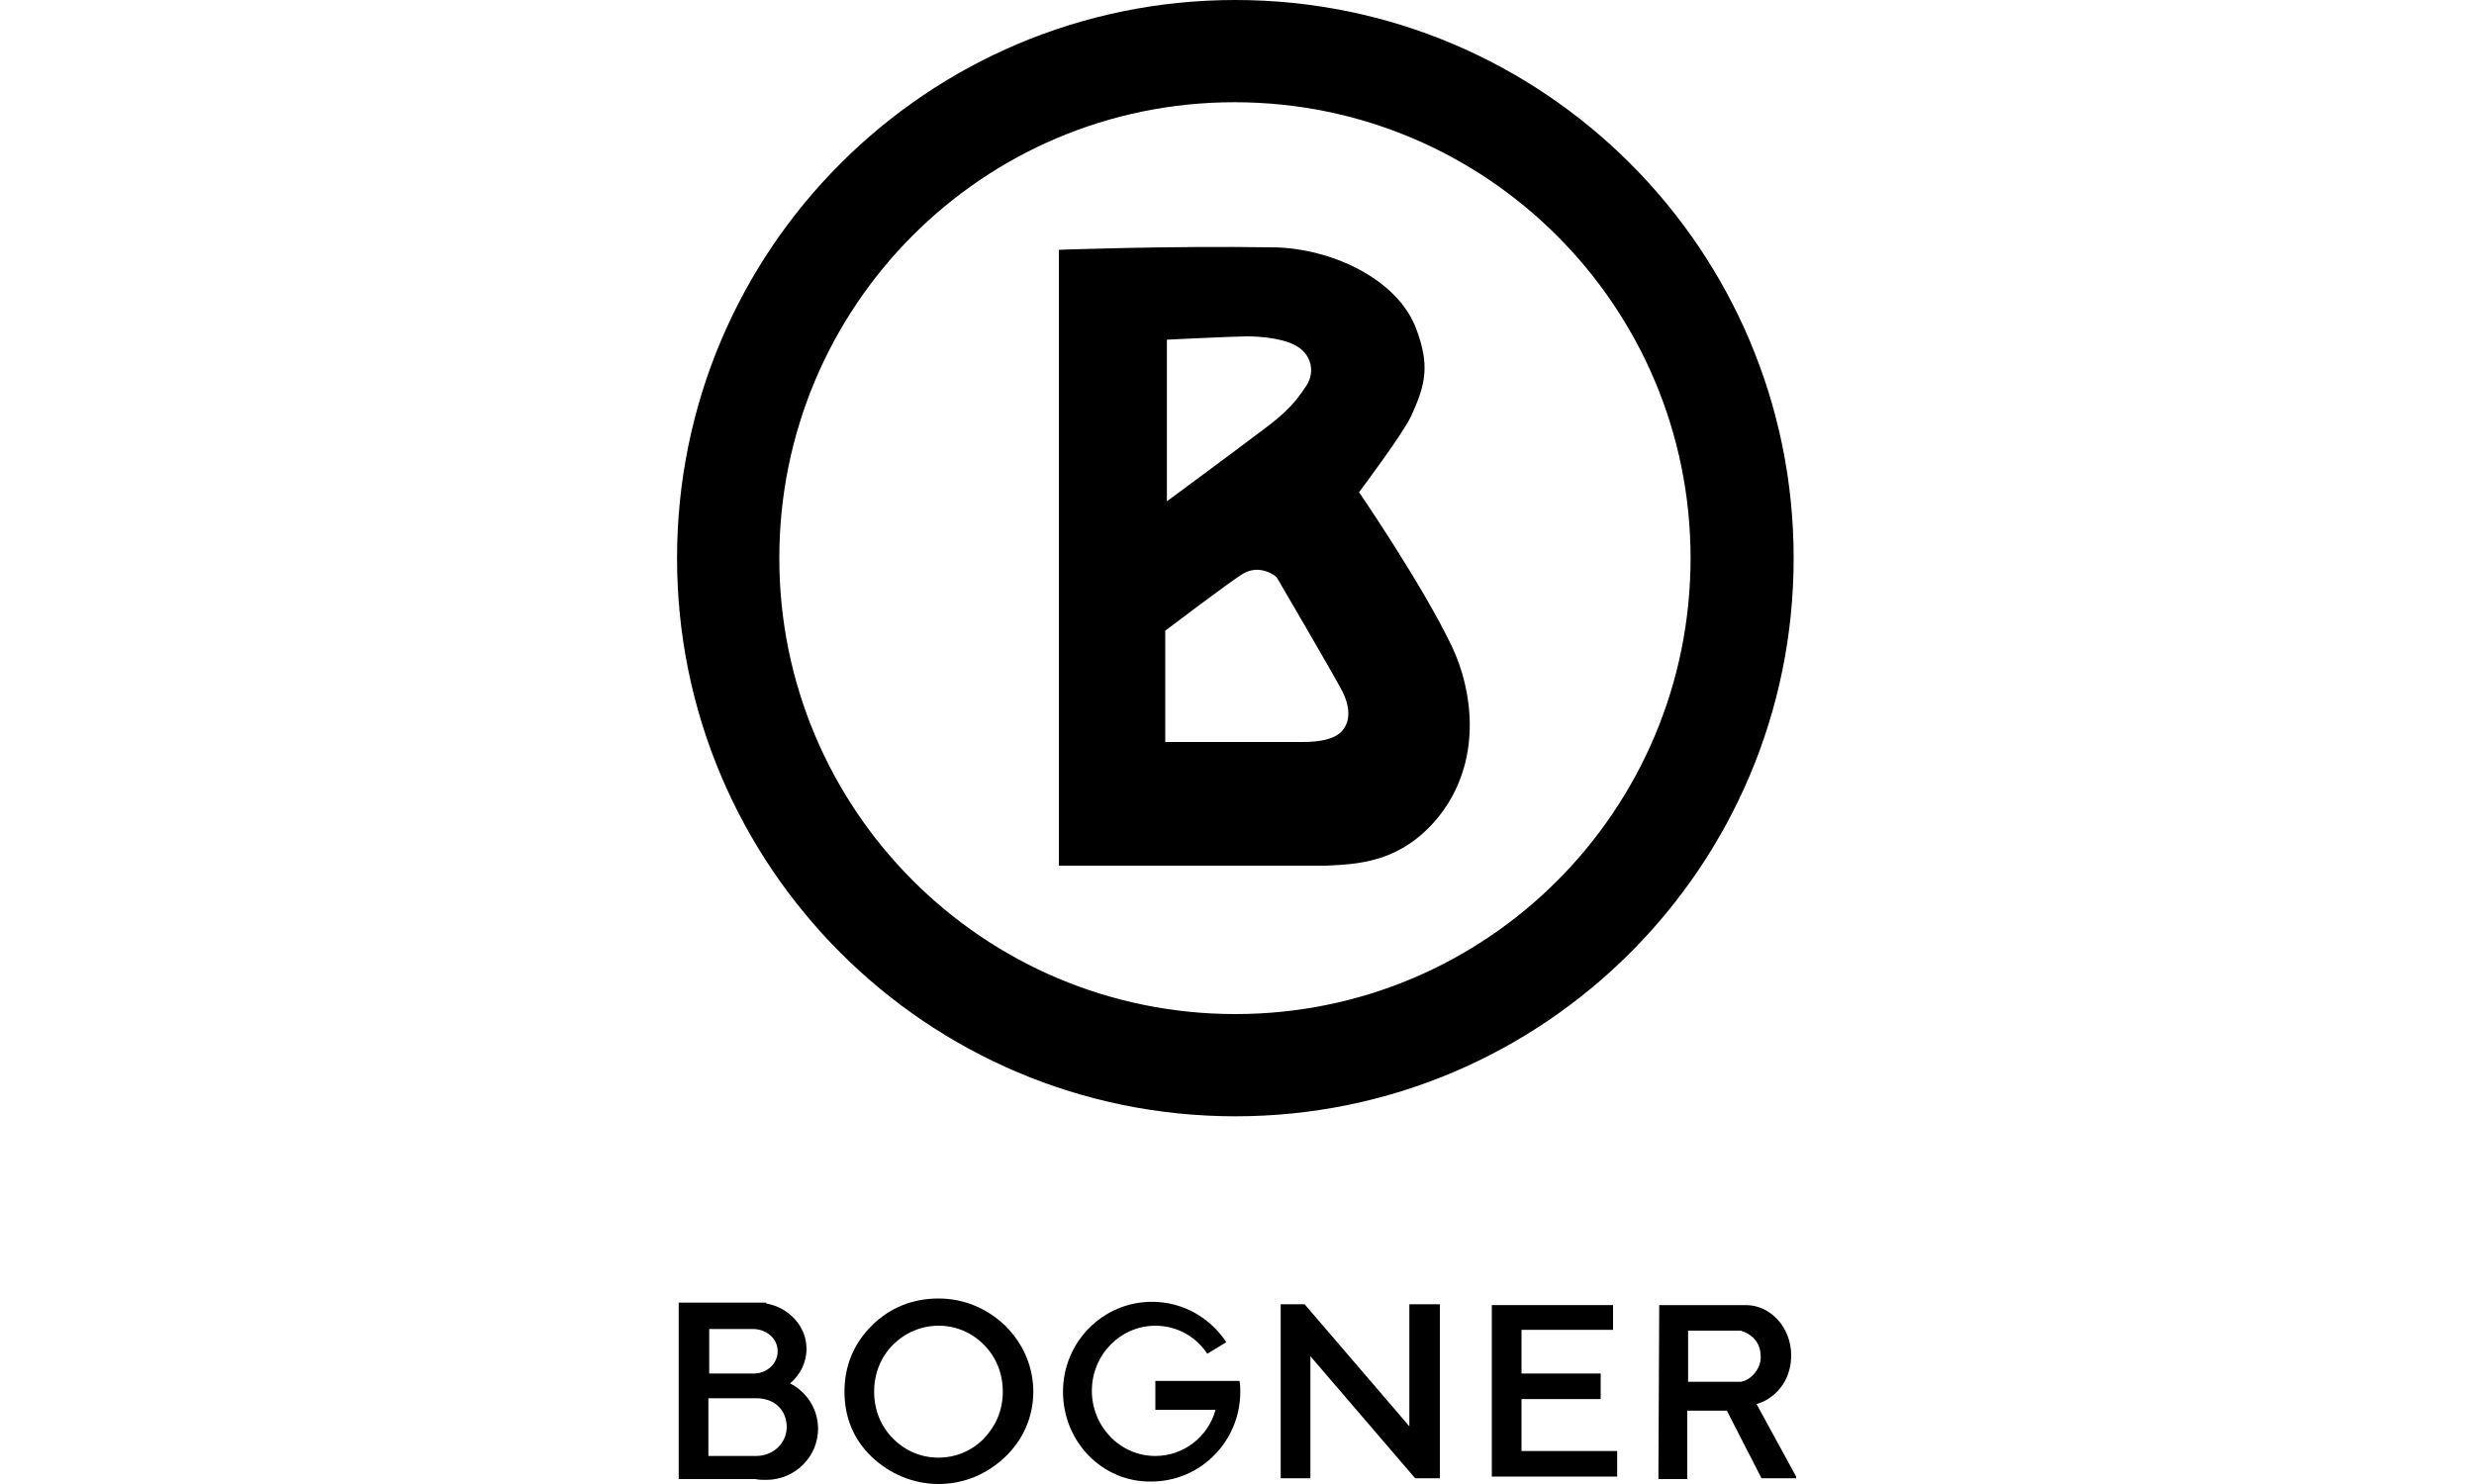
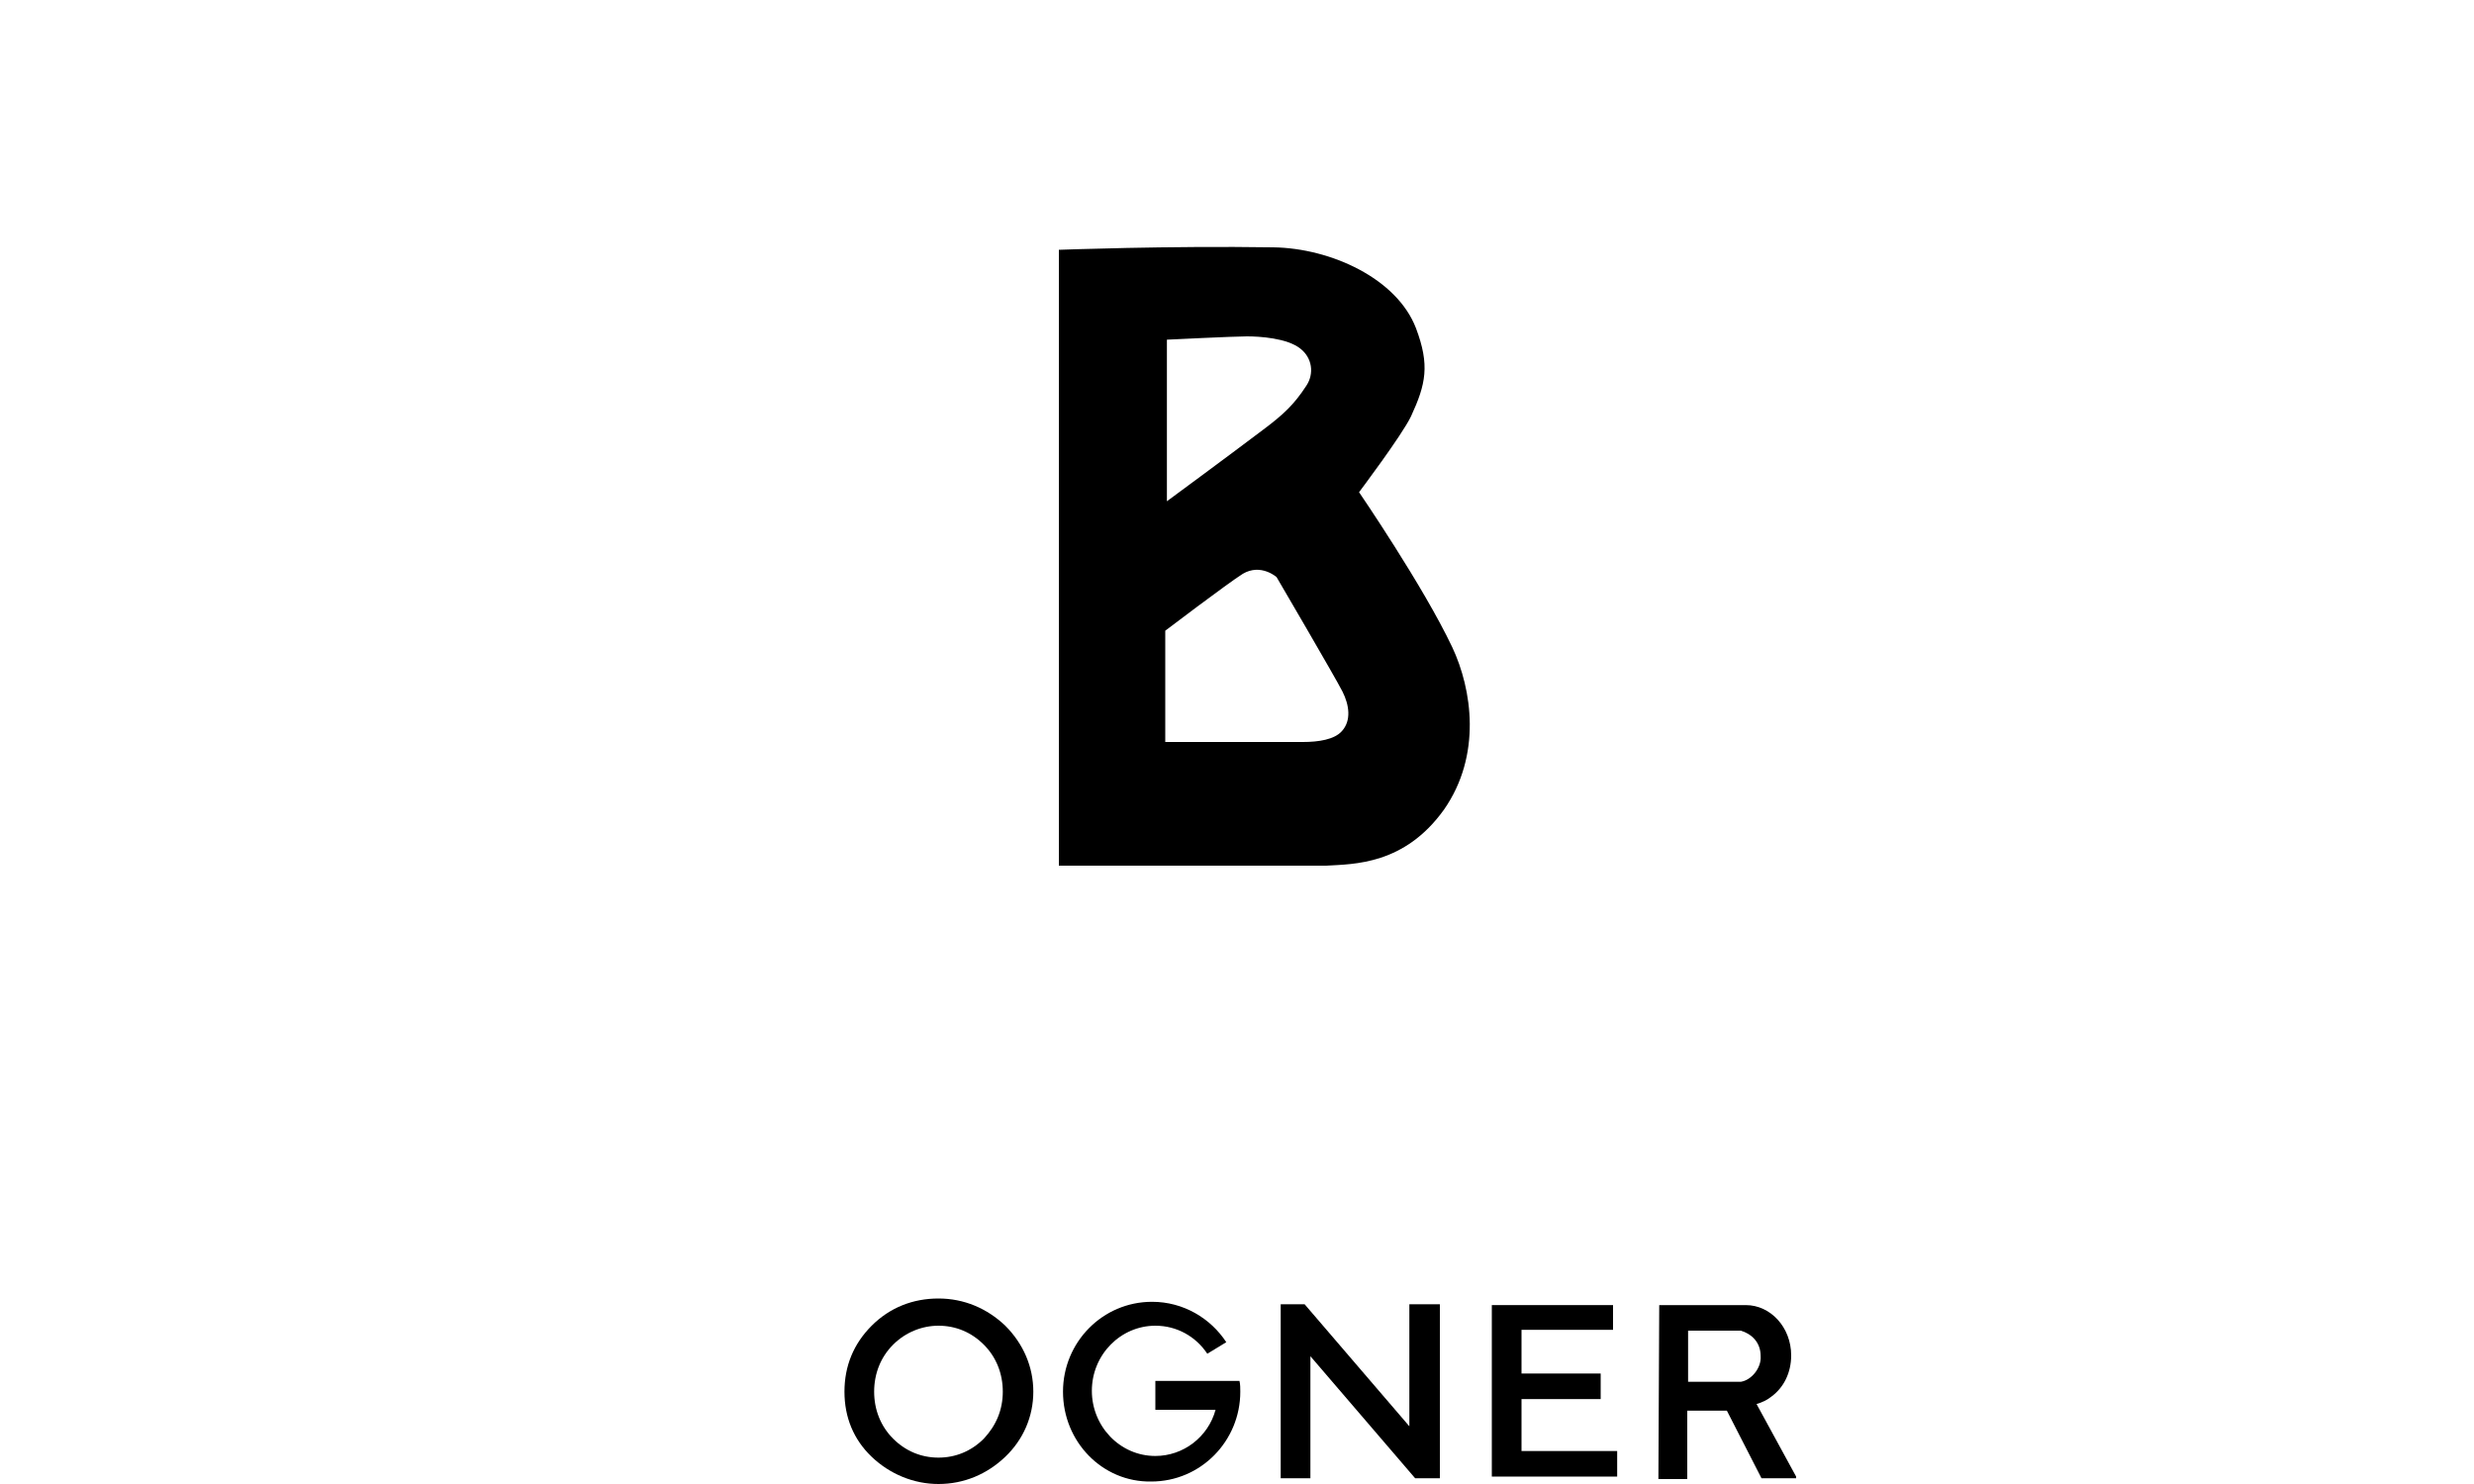
<svg xmlns="http://www.w3.org/2000/svg" version="1.1" id="Ebene_1" x="0px" y="0px" viewBox="0 0 300 180" style="enable-background:new 0 0 300 180;" xml:space="preserve">
  <style type="text/css">
	.st0{fill-rule:evenodd;clip-rule:evenodd;}
</style>
  <path d="M204.7,161.4v6.2h6.4c1.3-0.2,2.5-1.7,2.4-3.1c0-1.7-1.1-2.7-2.4-3.1L204.7,161.4 M201.2,158.3h10.5c3,0,5.5,2.7,5.5,6.1  c0,2.1-0.9,3.9-2.4,5c-0.5,0.4-1.1,0.7-1.8,0.9l4.8,8.8v0.2h-4.2l-4.2-8.2h-4.8v8.3h-3.5L201.2,158.3L201.2,158.3z" />
  <path class="st0" d="M141.5,41.2v19.6c0,0,7.2-5.3,11.7-8.7c2.4-1.8,3.7-3,5.2-5.3c1-1.5,0.7-3.4-0.7-4.5c-1.6-1.3-5-1.5-6.5-1.5  C149.7,40.8,141.5,41.2,141.5,41.2 M141.3,76.5V90c0,0,9.5,0,16.7,0c1.9,0,3.8-0.3,4.7-1.3c1.2-1.3,0.9-3.2,0.1-4.8  c-0.8-1.6-8-13.9-8-13.9s-1.9-1.7-4.1-0.4C148.8,70.8,141.3,76.5,141.3,76.5z M128.4,30.3c0,0,13.3-0.5,26-0.3  c7,0.1,15,3.8,17.3,9.8c1.7,4.5,1.2,6.8-0.6,10.7c-1.1,2.3-6.3,9.2-6.3,9.2s7.8,11.4,11.3,18.8c2.4,5.1,3.6,13.1-1,19.7  c-4.8,6.7-10.9,6.6-14.3,6.8h-32.4V30.3z" />
-   <path d="M94.5,67.7c0,30.5,24.7,55.3,55.3,55.3S205,98.2,205,67.7s-24.7-55.3-55.3-55.3S94.5,37.2,94.5,67.7 M82.1,67.7  C82.1,30.3,112.4,0,149.8,0s67.7,30.3,67.7,67.7s-30.3,67.7-67.7,67.7S82.1,105.1,82.1,67.7z" />
  <path class="st0" d="M125.3,168.8c0-3-1.2-5.8-3.4-8c-2.2-2.1-5-3.3-8.1-3.3s-5.9,1.1-8.1,3.3s-3.3,4.9-3.3,8s1.1,5.8,3.3,7.9  c2.2,2.1,5.1,3.3,8.1,3.3c3.1,0,5.9-1.2,8.1-3.3C124.1,174.6,125.3,171.8,125.3,168.8 M121.6,168.8c0,2.2-0.8,4.1-2.3,5.7  c-1.5,1.5-3.4,2.3-5.5,2.3s-4-0.8-5.5-2.3s-2.3-3.5-2.3-5.7s0.8-4.2,2.3-5.7s3.5-2.3,5.5-2.3c2.1,0,4,0.8,5.5,2.3  C120.8,164.6,121.6,166.6,121.6,168.8z" />
  <path d="M128.9,168.8c0-6,4.8-10.9,10.8-10.9c3.8,0,7.1,2,9,4.9l-2.3,1.4c-1.4-2.1-3.7-3.4-6.3-3.4c-4.2,0-7.7,3.5-7.7,7.9  c0,4.3,3.4,7.9,7.7,7.9c3.4,0,6.4-2.3,7.3-5.6h-7.3v-3.5h7.5h2.7c0.1,0.4,0.1,0.9,0.1,1.3c0,6-4.8,10.9-10.8,10.9  C133.7,179.8,128.9,174.9,128.9,168.8" />
  <polyline points="155.3,158.2 158.2,158.2 170.9,173 170.9,158.2 174.6,158.2 174.6,179.3 171.6,179.3 158.9,164.5 158.9,179.3   155.3,179.3 155.3,158.2 " />
  <polyline points="180.9,158.3 195.6,158.3 195.6,161.3 184.5,161.3 184.5,166.6 194.1,166.6 194.1,169.7 184.5,169.7 184.5,176   196.1,176 196.1,179.1 180.9,179.1 180.9,158.3 " />
-   <path d="M91.3,161.2H86v5.4h5.3h0.1c1.6,0,2.9-1.2,2.9-2.7S93,161.2,91.3,161.2L91.3,161.2 M85.9,169.6v7h5.8c2.1,0,3.7-1.6,3.7-3.5  s-1.3-3.5-3.7-3.5H85.9z M91,158c0.2,0,0.4,0,0.7,0c0.2,0,0.4,0,0.7,0h0.5v0.1c2.8,0.5,4.9,2.8,4.9,5.5c0,1.7-0.8,3.2-2,4.2  c2,1,3.4,3.1,3.4,5.5c0,3.4-2.8,6.2-6.3,6.2c-0.4,0-0.9,0-1.3-0.1h-9.3V158H91z" />
</svg>